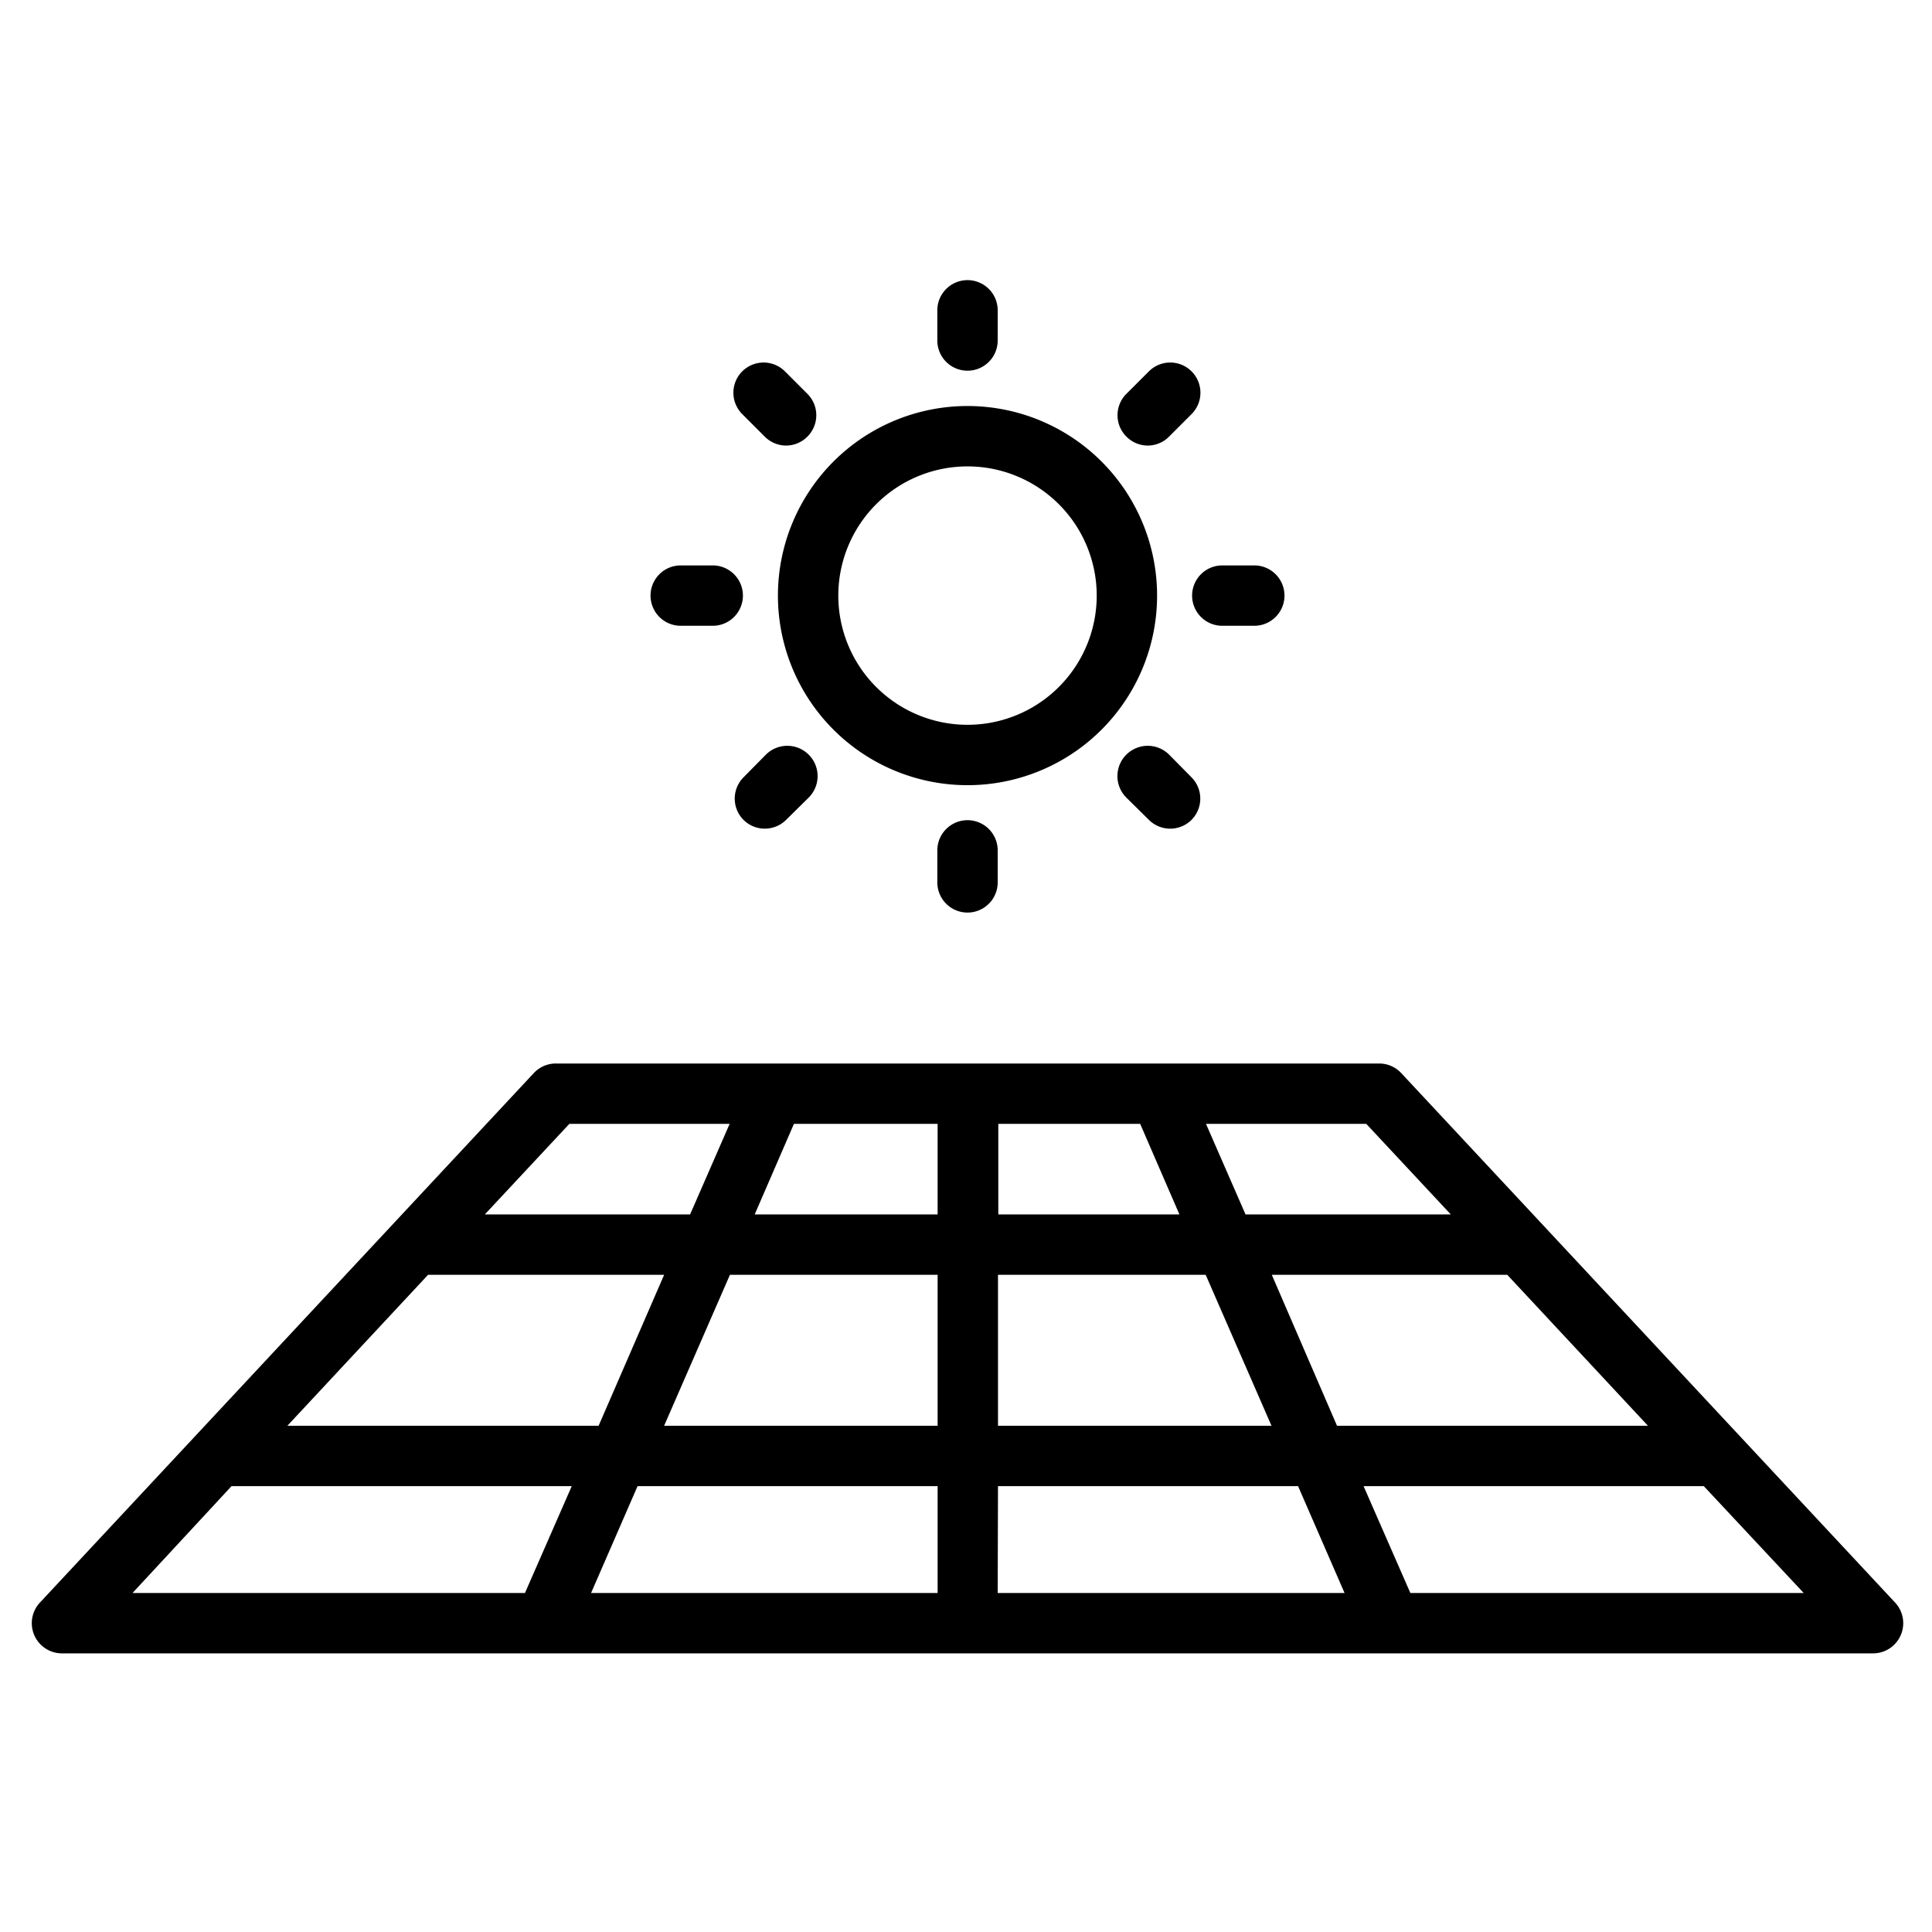
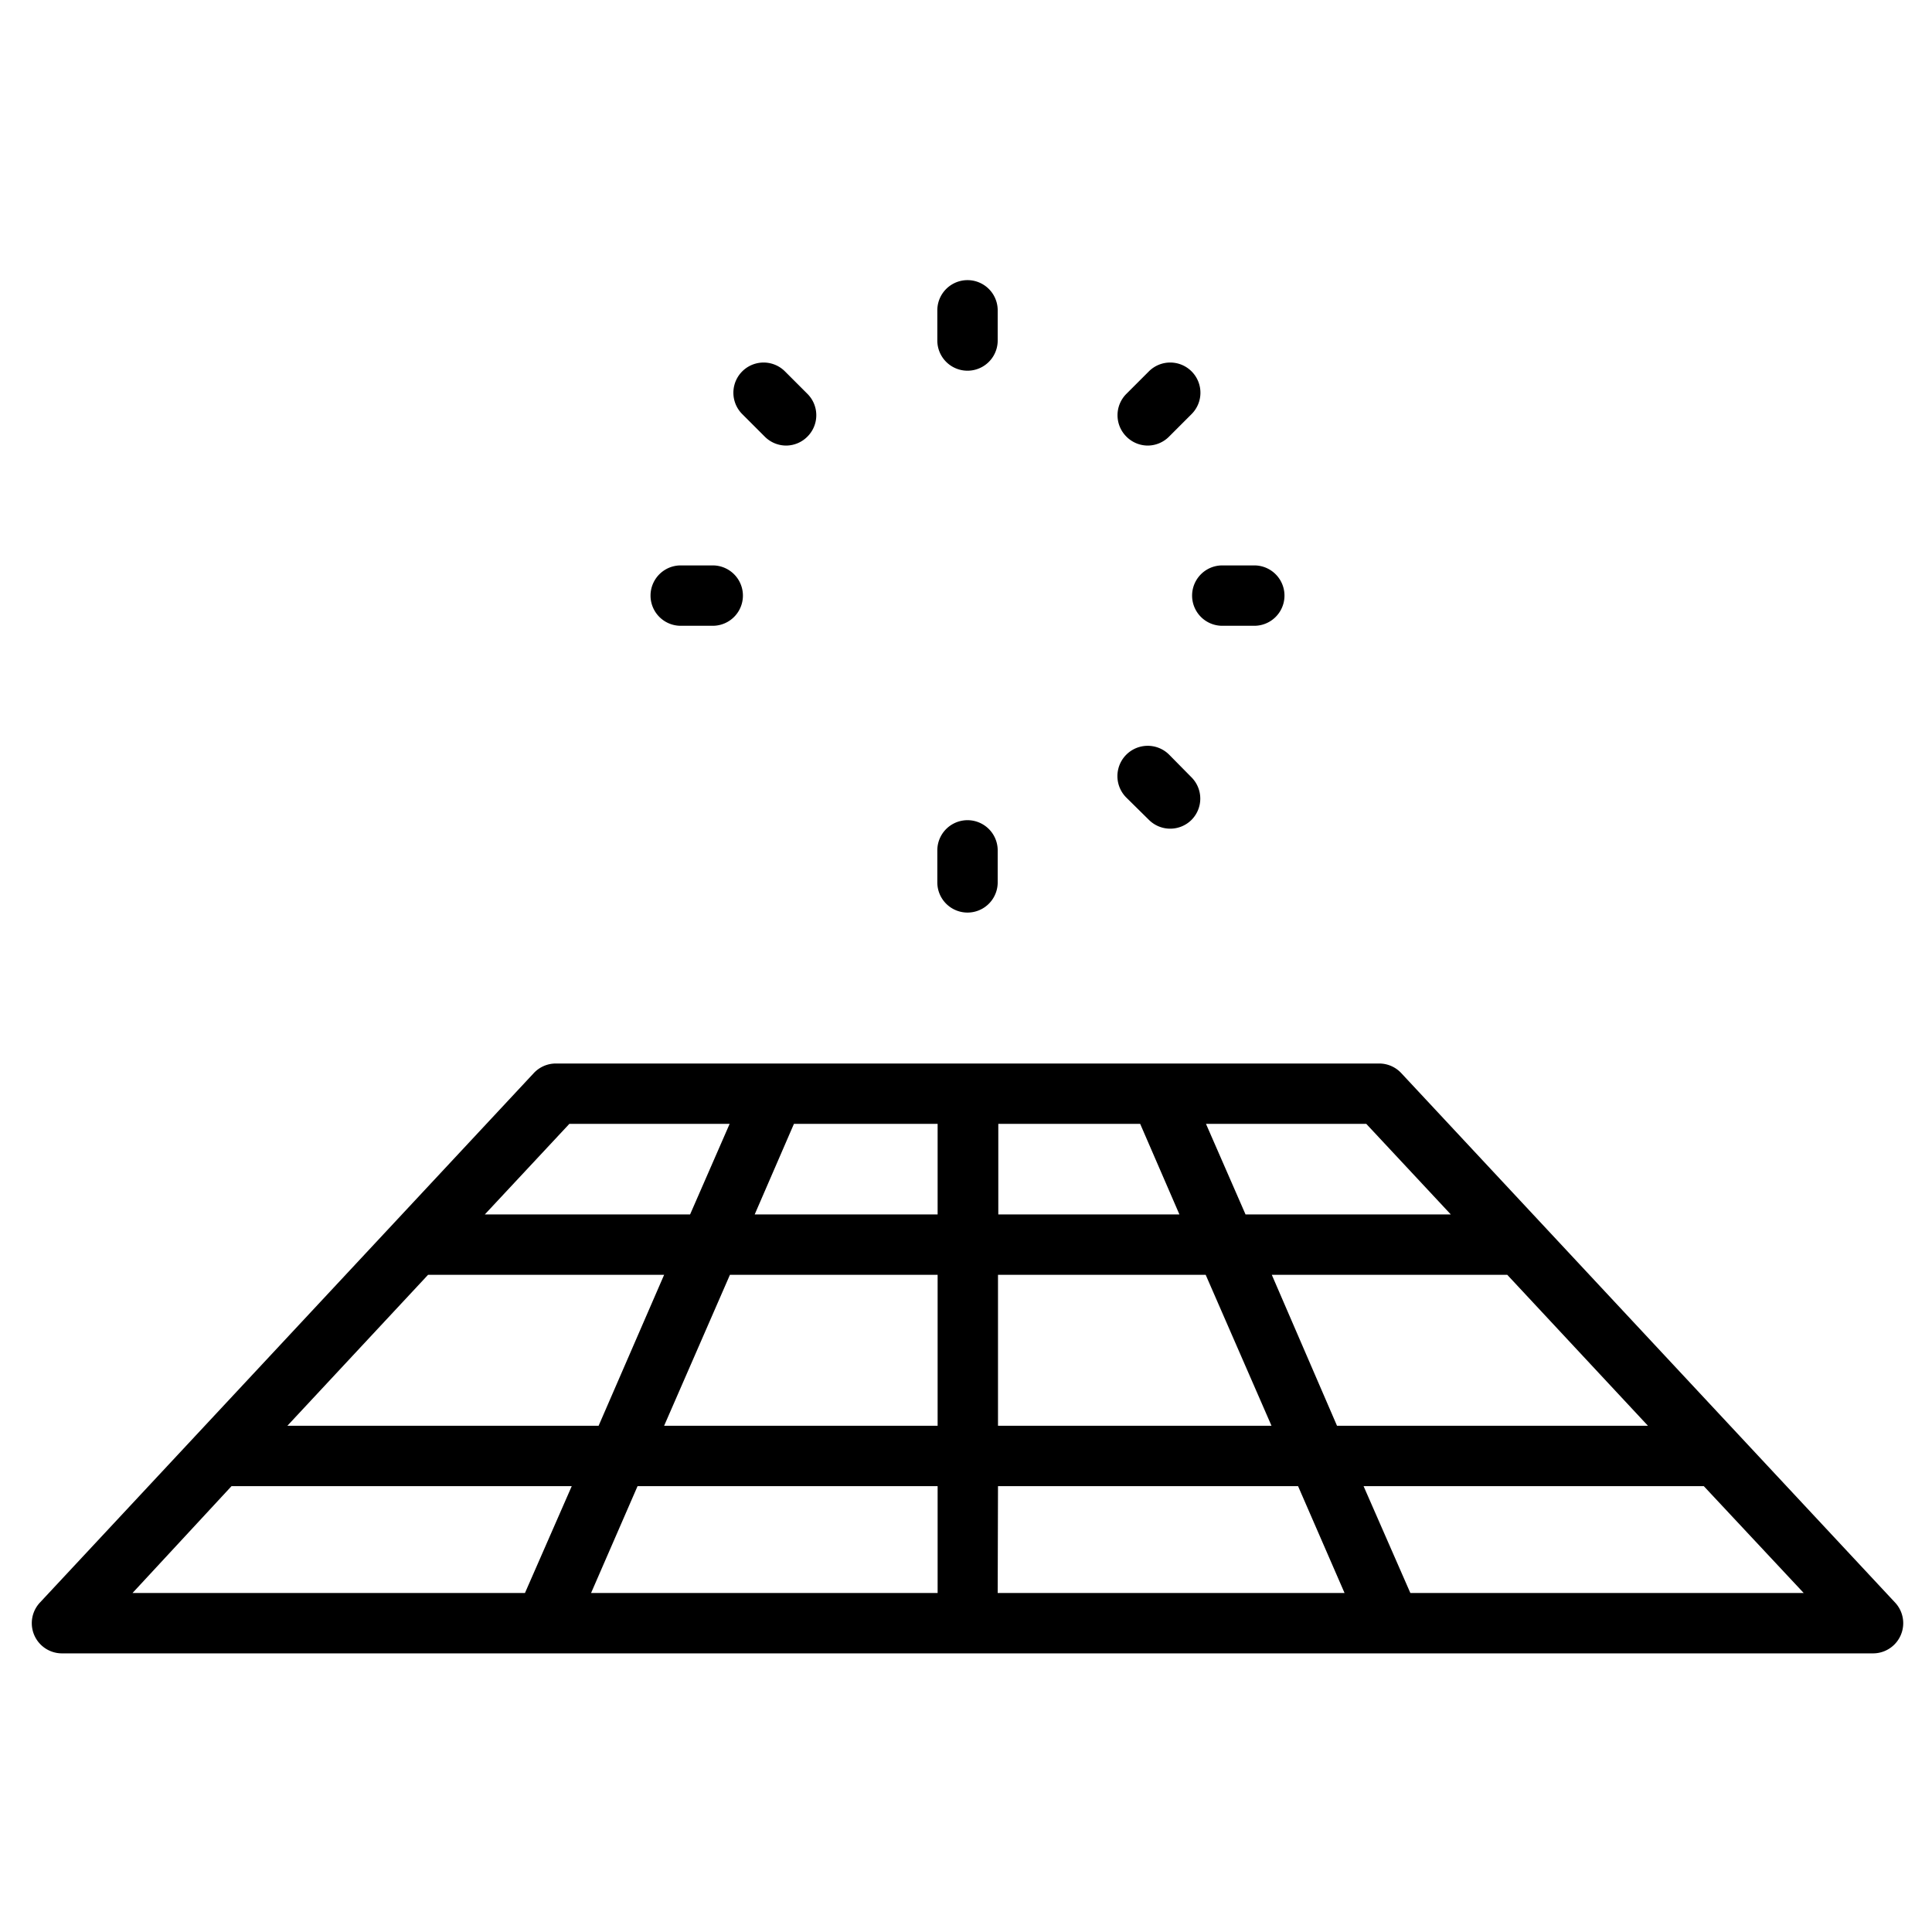
<svg xmlns="http://www.w3.org/2000/svg" height="100px" width="100px" fill="#000000" viewBox="0 0 64 64" x="0px" y="0px">
  <title>Solar Panel</title>
  <g data-name="Solar Panel">
    <path d="M46.42,35.55a1,1,0,0,0-.73-.32H18.41a1,1,0,0,0-.73.32L1.32,53.09a1,1,0,0,0,.73,1.68h60a1,1,0,0,0,.73-1.68ZM14.18,42.23H22l-2.17,5H9.52Zm10,0h6.88v5H22Zm6.88-5v3H25l1.3-3Zm6.71,0,1.3,3h-6v-3Zm-6.71,12v3.54H19.58l1.54-3.54Zm2,0H43l1.54,3.54H33.05Zm0-2v-5h6.88l2.18,5Zm9.07-5h7.8l4.66,5H44.29Zm5.93-2h-6.8l-1.31-3h5.31Zm-29.2-3h5.31l-1.31,3h-6.8Zm-11.19,12H18.94l-1.55,3.54h-13Zm39.05,3.54-1.55-3.54H56.44l3.31,3.54Z" />
-     <path d="M25.77,19.73a6.28,6.28,0,1,0,6.28-6.28A6.28,6.28,0,0,0,25.77,19.73Zm6.28-4.28a4.28,4.28,0,1,1-4.28,4.28A4.28,4.28,0,0,1,32.05,15.45Z" />
    <path d="M33.05,11.28v-1a1,1,0,0,0-2,0v1a1,1,0,0,0,2,0Z" />
    <path d="M38.06,12.3l-.75.75a1,1,0,0,0,0,1.41,1,1,0,0,0,.71.3,1,1,0,0,0,.71-.3l.74-.74a1,1,0,0,0,0-1.42A1,1,0,0,0,38.06,12.3Z" />
    <path d="M40.49,20.73h1.06a1,1,0,0,0,0-2H40.49a1,1,0,0,0,0,2Z" />
    <path d="M38.73,25a1,1,0,1,0-1.42,1.42l.75.74a1,1,0,0,0,1.41,0,1,1,0,0,0,0-1.41Z" />
    <path d="M31.05,28.17v1.06a1,1,0,0,0,2,0V28.17a1,1,0,0,0-2,0Z" />
-     <path d="M25.37,25l-.74.75a1,1,0,0,0,0,1.41,1,1,0,0,0,.7.29,1,1,0,0,0,.71-.29l.75-.74A1,1,0,0,0,25.37,25Z" />
    <path d="M23.61,18.73H22.55a1,1,0,0,0,0,2h1.06a1,1,0,0,0,0-2Z" />
    <path d="M26,12.3a1,1,0,0,0-1.41,1.42l.74.74a1,1,0,0,0,.71.3,1,1,0,0,0,.71-.3,1,1,0,0,0,0-1.41Z" />
  </g>
</svg>